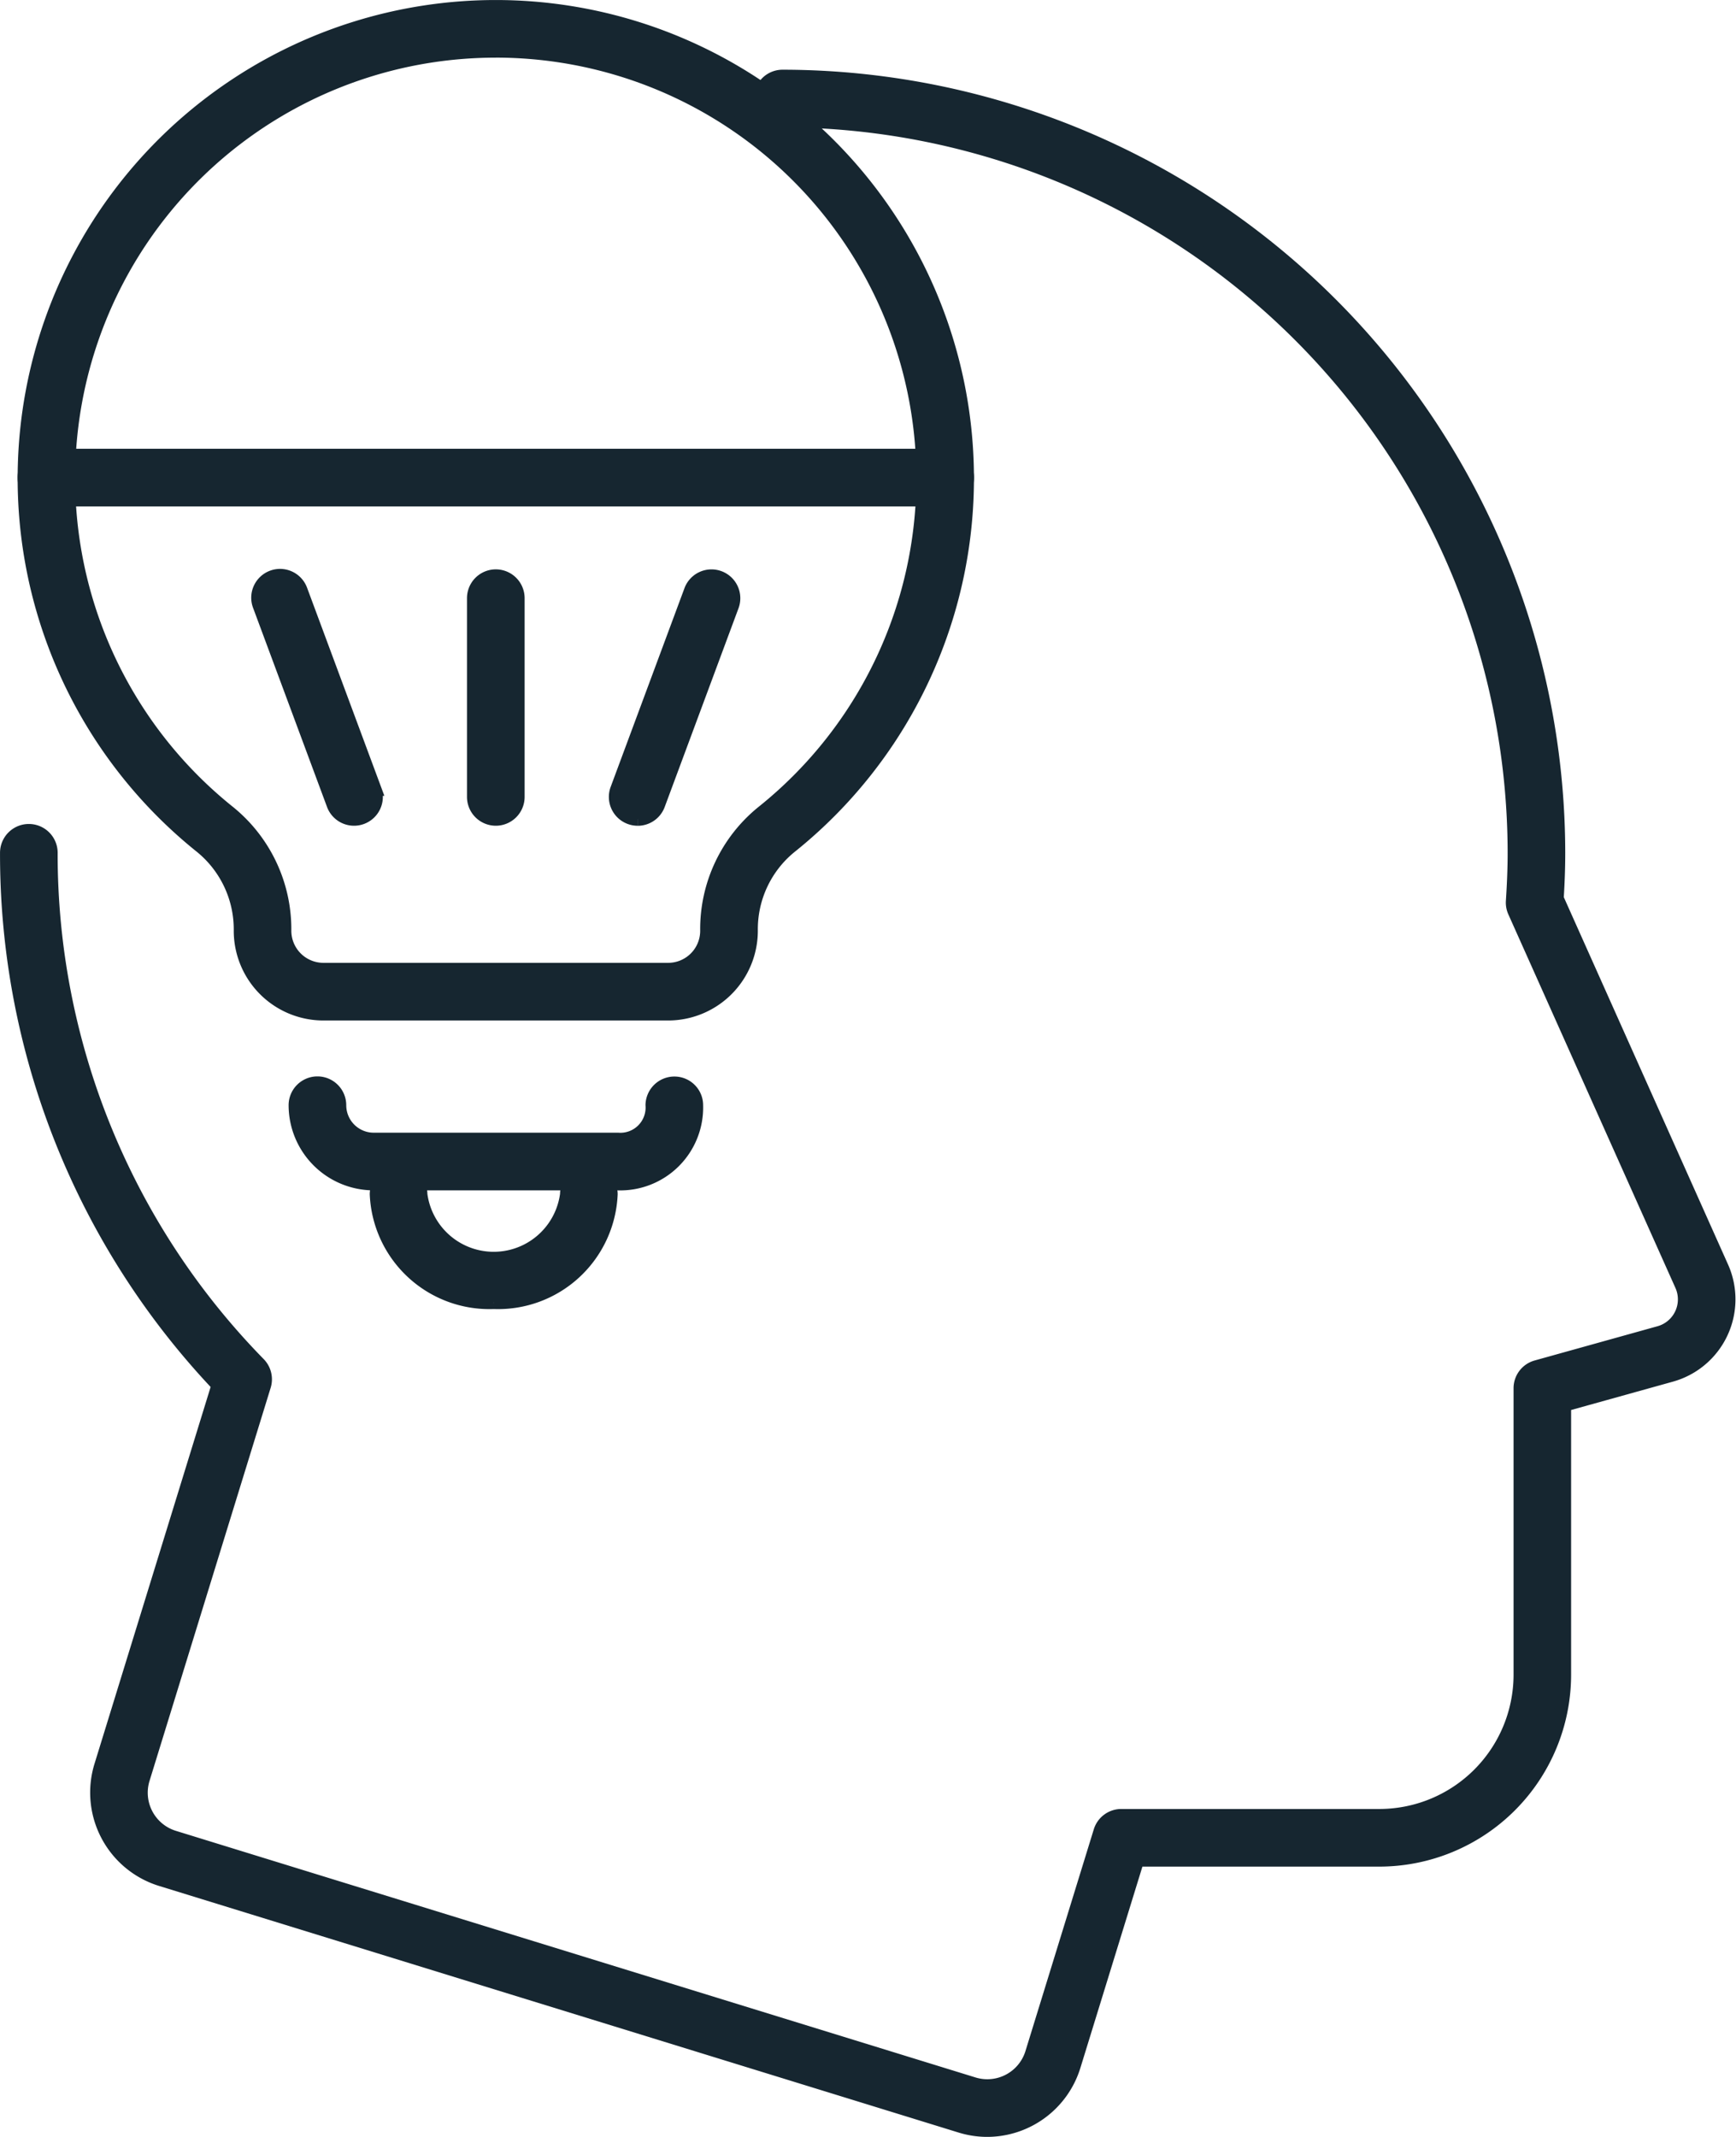
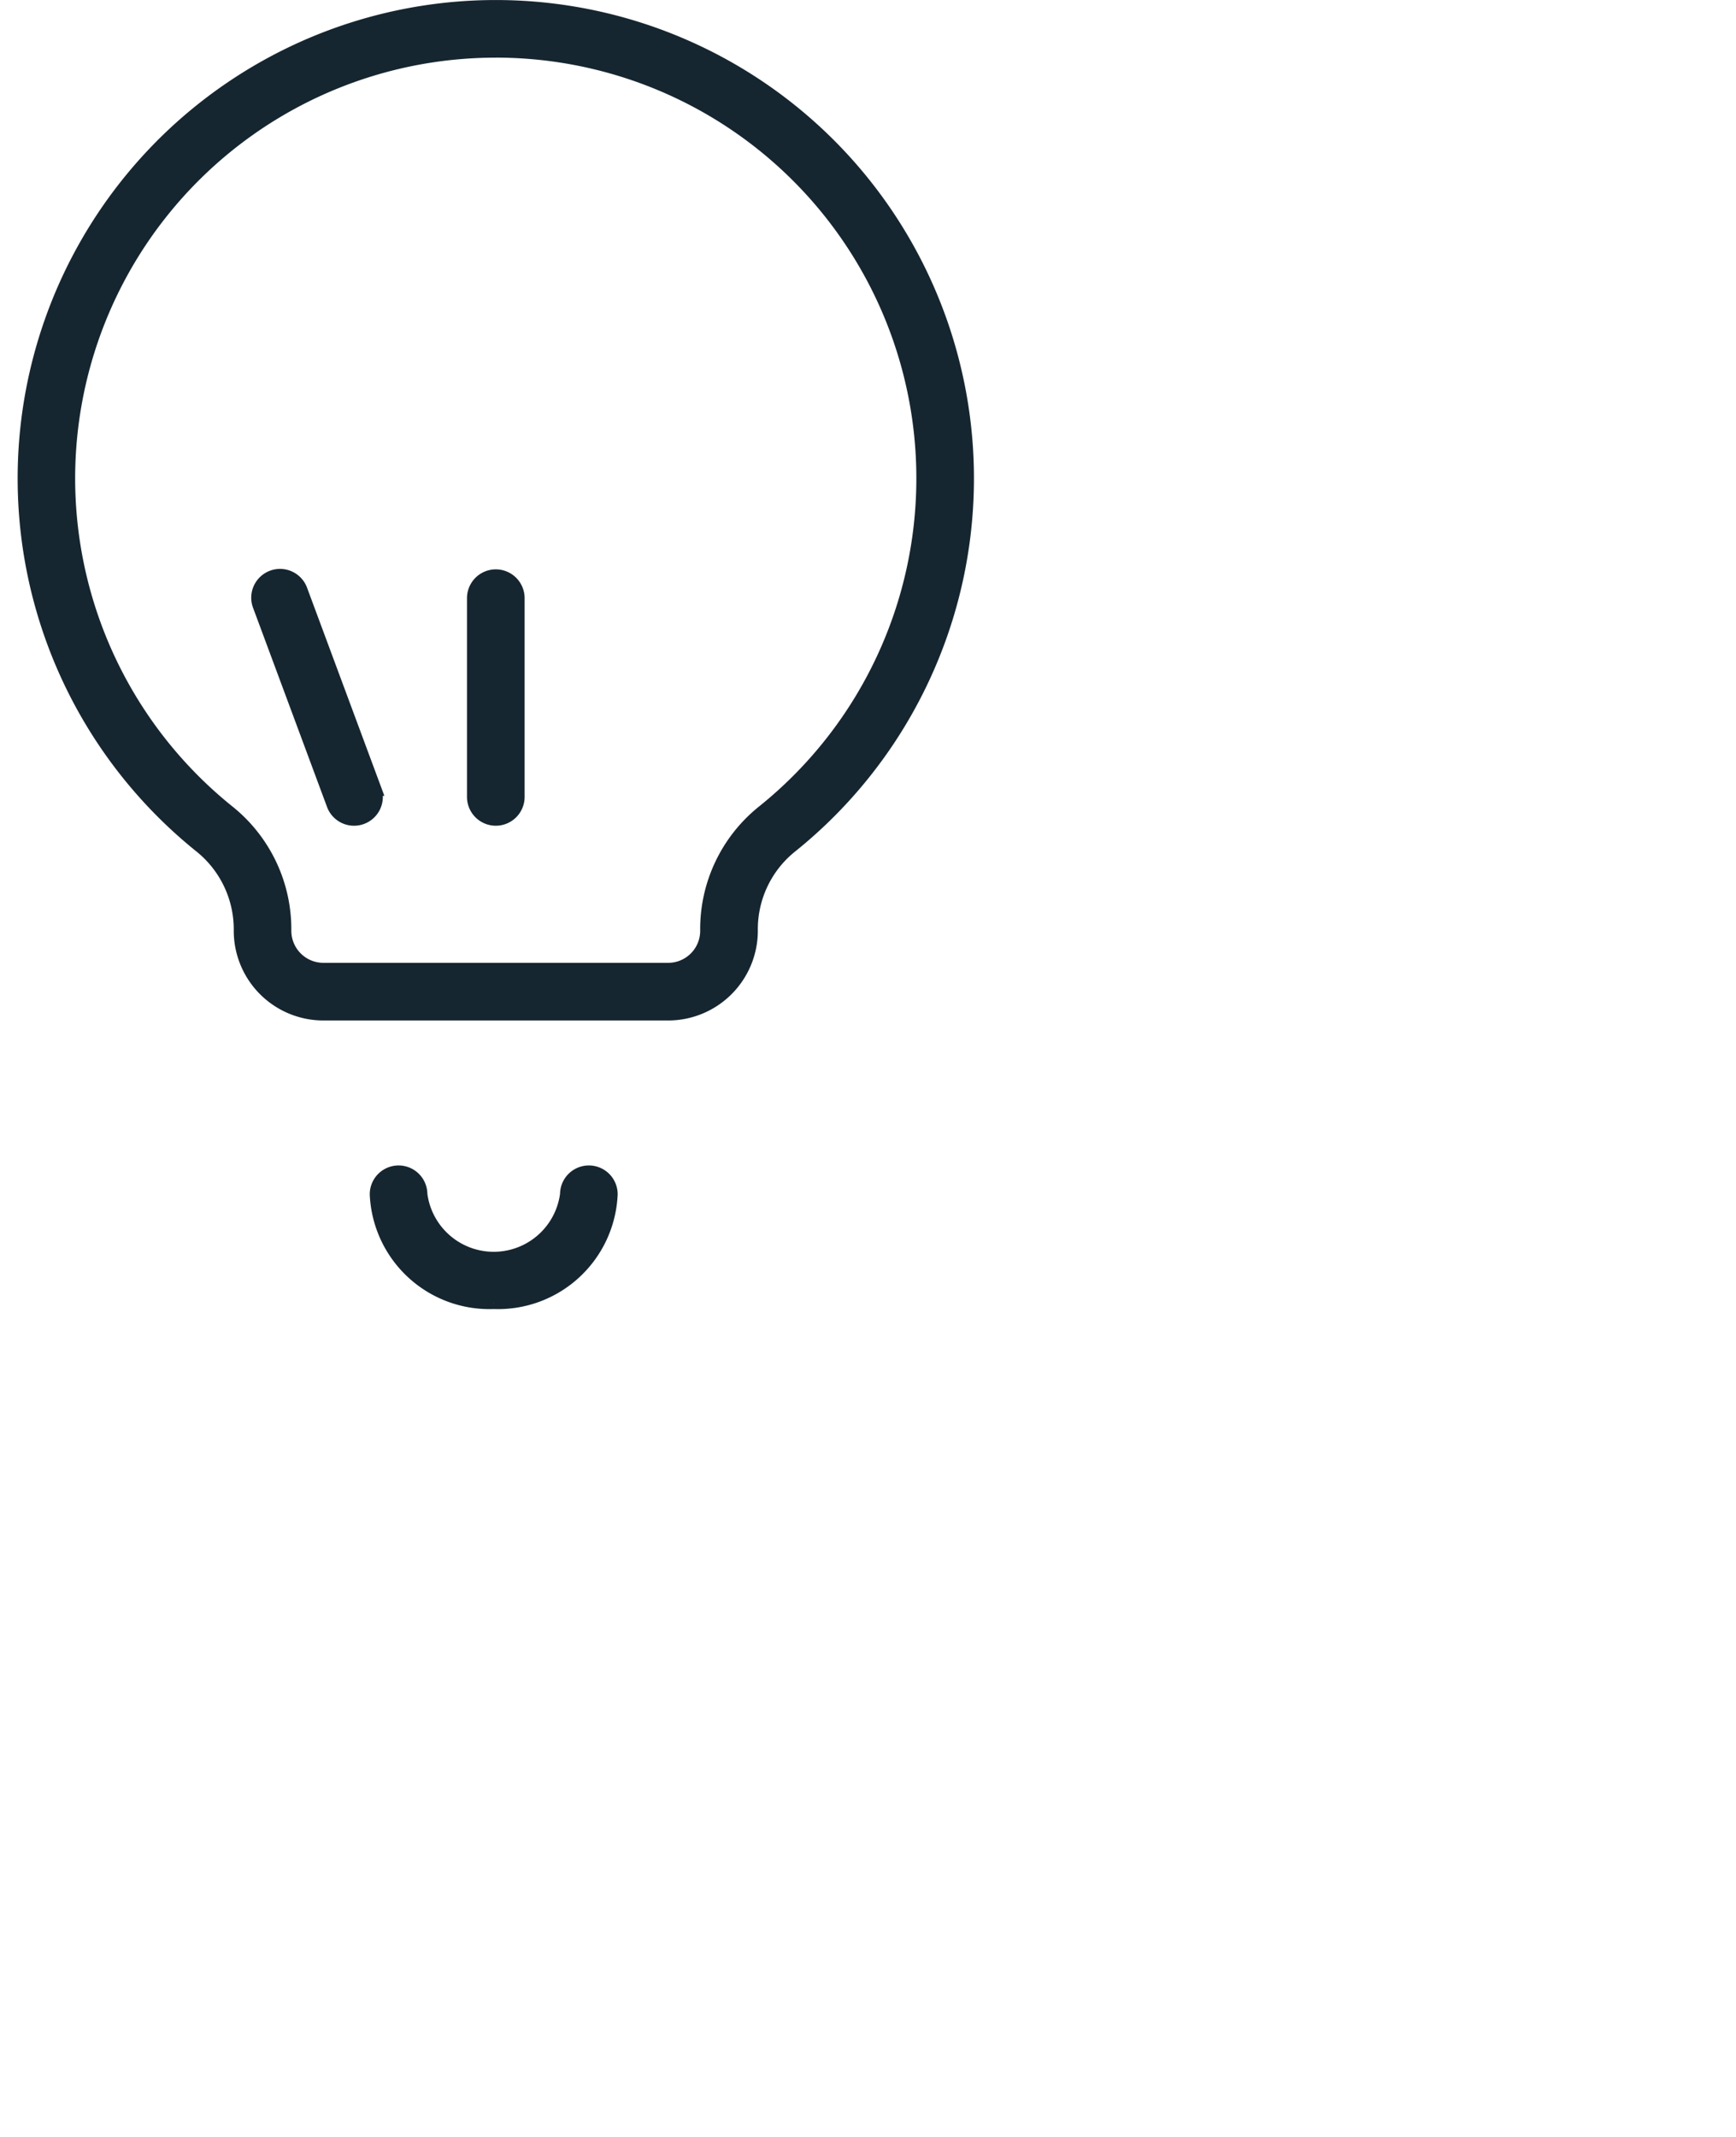
<svg xmlns="http://www.w3.org/2000/svg" width="65.43" height="80.5" viewBox="0 0 65.43 80.5">
  <g id="Group_3133" data-name="Group 3133" transform="translate(-1186.71 -2256.317)">
-     <path id="Path_4942" data-name="Path 4942" d="M630.014,2058.876a3.426,3.426,0,0,1-1.006-.152l-30.142-9.293a3.431,3.431,0,0,1-2.263-4.282l4.421-14.34a29.077,29.077,0,0,1-7.969-20.057.836.836,0,1,1,1.672,0,27.423,27.423,0,0,0,7.839,19.25.838.838,0,0,1,.2.831l-4.566,14.811a1.754,1.754,0,0,0,1.158,2.191l30.143,9.292a1.755,1.755,0,0,0,2.191-1.159l2.576-8.355a.835.835,0,0,1,.8-.59H644.8a5.311,5.311,0,0,0,5.3-5.3v-10.8a.835.835,0,0,1,.612-.805l4.634-1.291a1.3,1.3,0,0,0,.836-1.779l-6.3-14.079a.83.83,0,0,1-.071-.4c.045-.7.066-1.272.066-1.817a27.609,27.609,0,0,0-27.578-27.579.836.836,0,0,1,0-1.672,29.283,29.283,0,0,1,29.249,29.251c0,.525-.018,1.076-.057,1.718l6.214,13.891a2.969,2.969,0,0,1-1.913,4.072l-4.023,1.12v10.164a6.984,6.984,0,0,1-6.976,6.977h-9.116l-2.394,7.766a3.431,3.431,0,0,1-3.275,2.416" transform="translate(593.906 277.692)" fill="#162630" stroke="#162630" stroke-width="0.5" />
    <path id="Path_4943" data-name="Path 4943" d="M618.519,2014.732h-13a3.131,3.131,0,0,1-3.127-3.127,4.016,4.016,0,0,0-1.48-3.169,17.773,17.773,0,0,1,11.106-31.647h0a17.773,17.773,0,0,1,11.1,31.653,4,4,0,0,0-1.473,3.152,3.133,3.133,0,0,1-3.127,3.138m-6.5-36.272a16.1,16.1,0,0,0-10.062,28.671,5.673,5.673,0,0,1,2.106,4.462,1.46,1.46,0,0,0,1.455,1.467h13a1.457,1.457,0,0,0,1.455-1.456,5.668,5.668,0,0,1,2.1-4.469,16.1,16.1,0,0,0-10.054-28.676" transform="translate(593.378 279.779)" fill="#162630" stroke="#162630" stroke-width="0.5" />
-     <path id="Path_4944" data-name="Path 4944" d="M628.956,2008.8H595.083a.836.836,0,0,1,0-1.672h33.873a.836.836,0,1,1,0,1.672" transform="translate(593.378 266.345)" fill="#162630" stroke="#162630" stroke-width="0.5" />
    <path id="Path_4945" data-name="Path 4945" d="M613.673,2024.438a.835.835,0,0,1-.783-.545l-2.782-7.486a.836.836,0,1,1,1.567-.582l2.782,7.487a.835.835,0,0,1-.493,1.074.827.827,0,0,1-.291.052" transform="translate(586.38 262.736)" fill="#162630" stroke="#162630" stroke-width="0.5" />
    <path id="Path_4946" data-name="Path 4946" d="M625.477,2024.438a.836.836,0,0,1-.836-.836v-7.486a.836.836,0,1,1,1.672,0v7.486a.836.836,0,0,1-.836.836" transform="translate(579.92 262.736)" fill="#162630" stroke="#162630" stroke-width="0.5" />
-     <path id="Path_4947" data-name="Path 4947" d="M635.069,2024.439a.836.836,0,0,1-.783-1.126l2.782-7.487a.836.836,0,1,1,1.568.583l-2.782,7.486a.835.835,0,0,1-.783.545" transform="translate(575.674 262.736)" fill="#162630" stroke="#162630" stroke-width="0.5" />
-     <path id="Path_4948" data-name="Path 4948" d="M624.738,2053.351h-9.209a2.96,2.96,0,0,1-2.957-2.957.836.836,0,1,1,1.672,0,1.286,1.286,0,0,0,1.285,1.285h9.209a1.2,1.2,0,0,0,1.285-1.292.839.839,0,0,1,.836-.824h.008a.832.832,0,0,1,.828.832,2.874,2.874,0,0,1-2.957,2.957" transform="translate(585.266 247.559)" fill="#162630" stroke="#162630" stroke-width="0.5" />
    <path id="Path_4949" data-name="Path 4949" d="M622.481,2060.49a4.262,4.262,0,0,1-4.42-4.073.836.836,0,1,1,1.672,0,2.773,2.773,0,0,0,5.5,0,.836.836,0,1,1,1.672,0,4.262,4.262,0,0,1-4.42,4.073" transform="translate(582.835 244.891)" fill="#162630" stroke="#162630" stroke-width="0.5" />
  </g>
</svg>